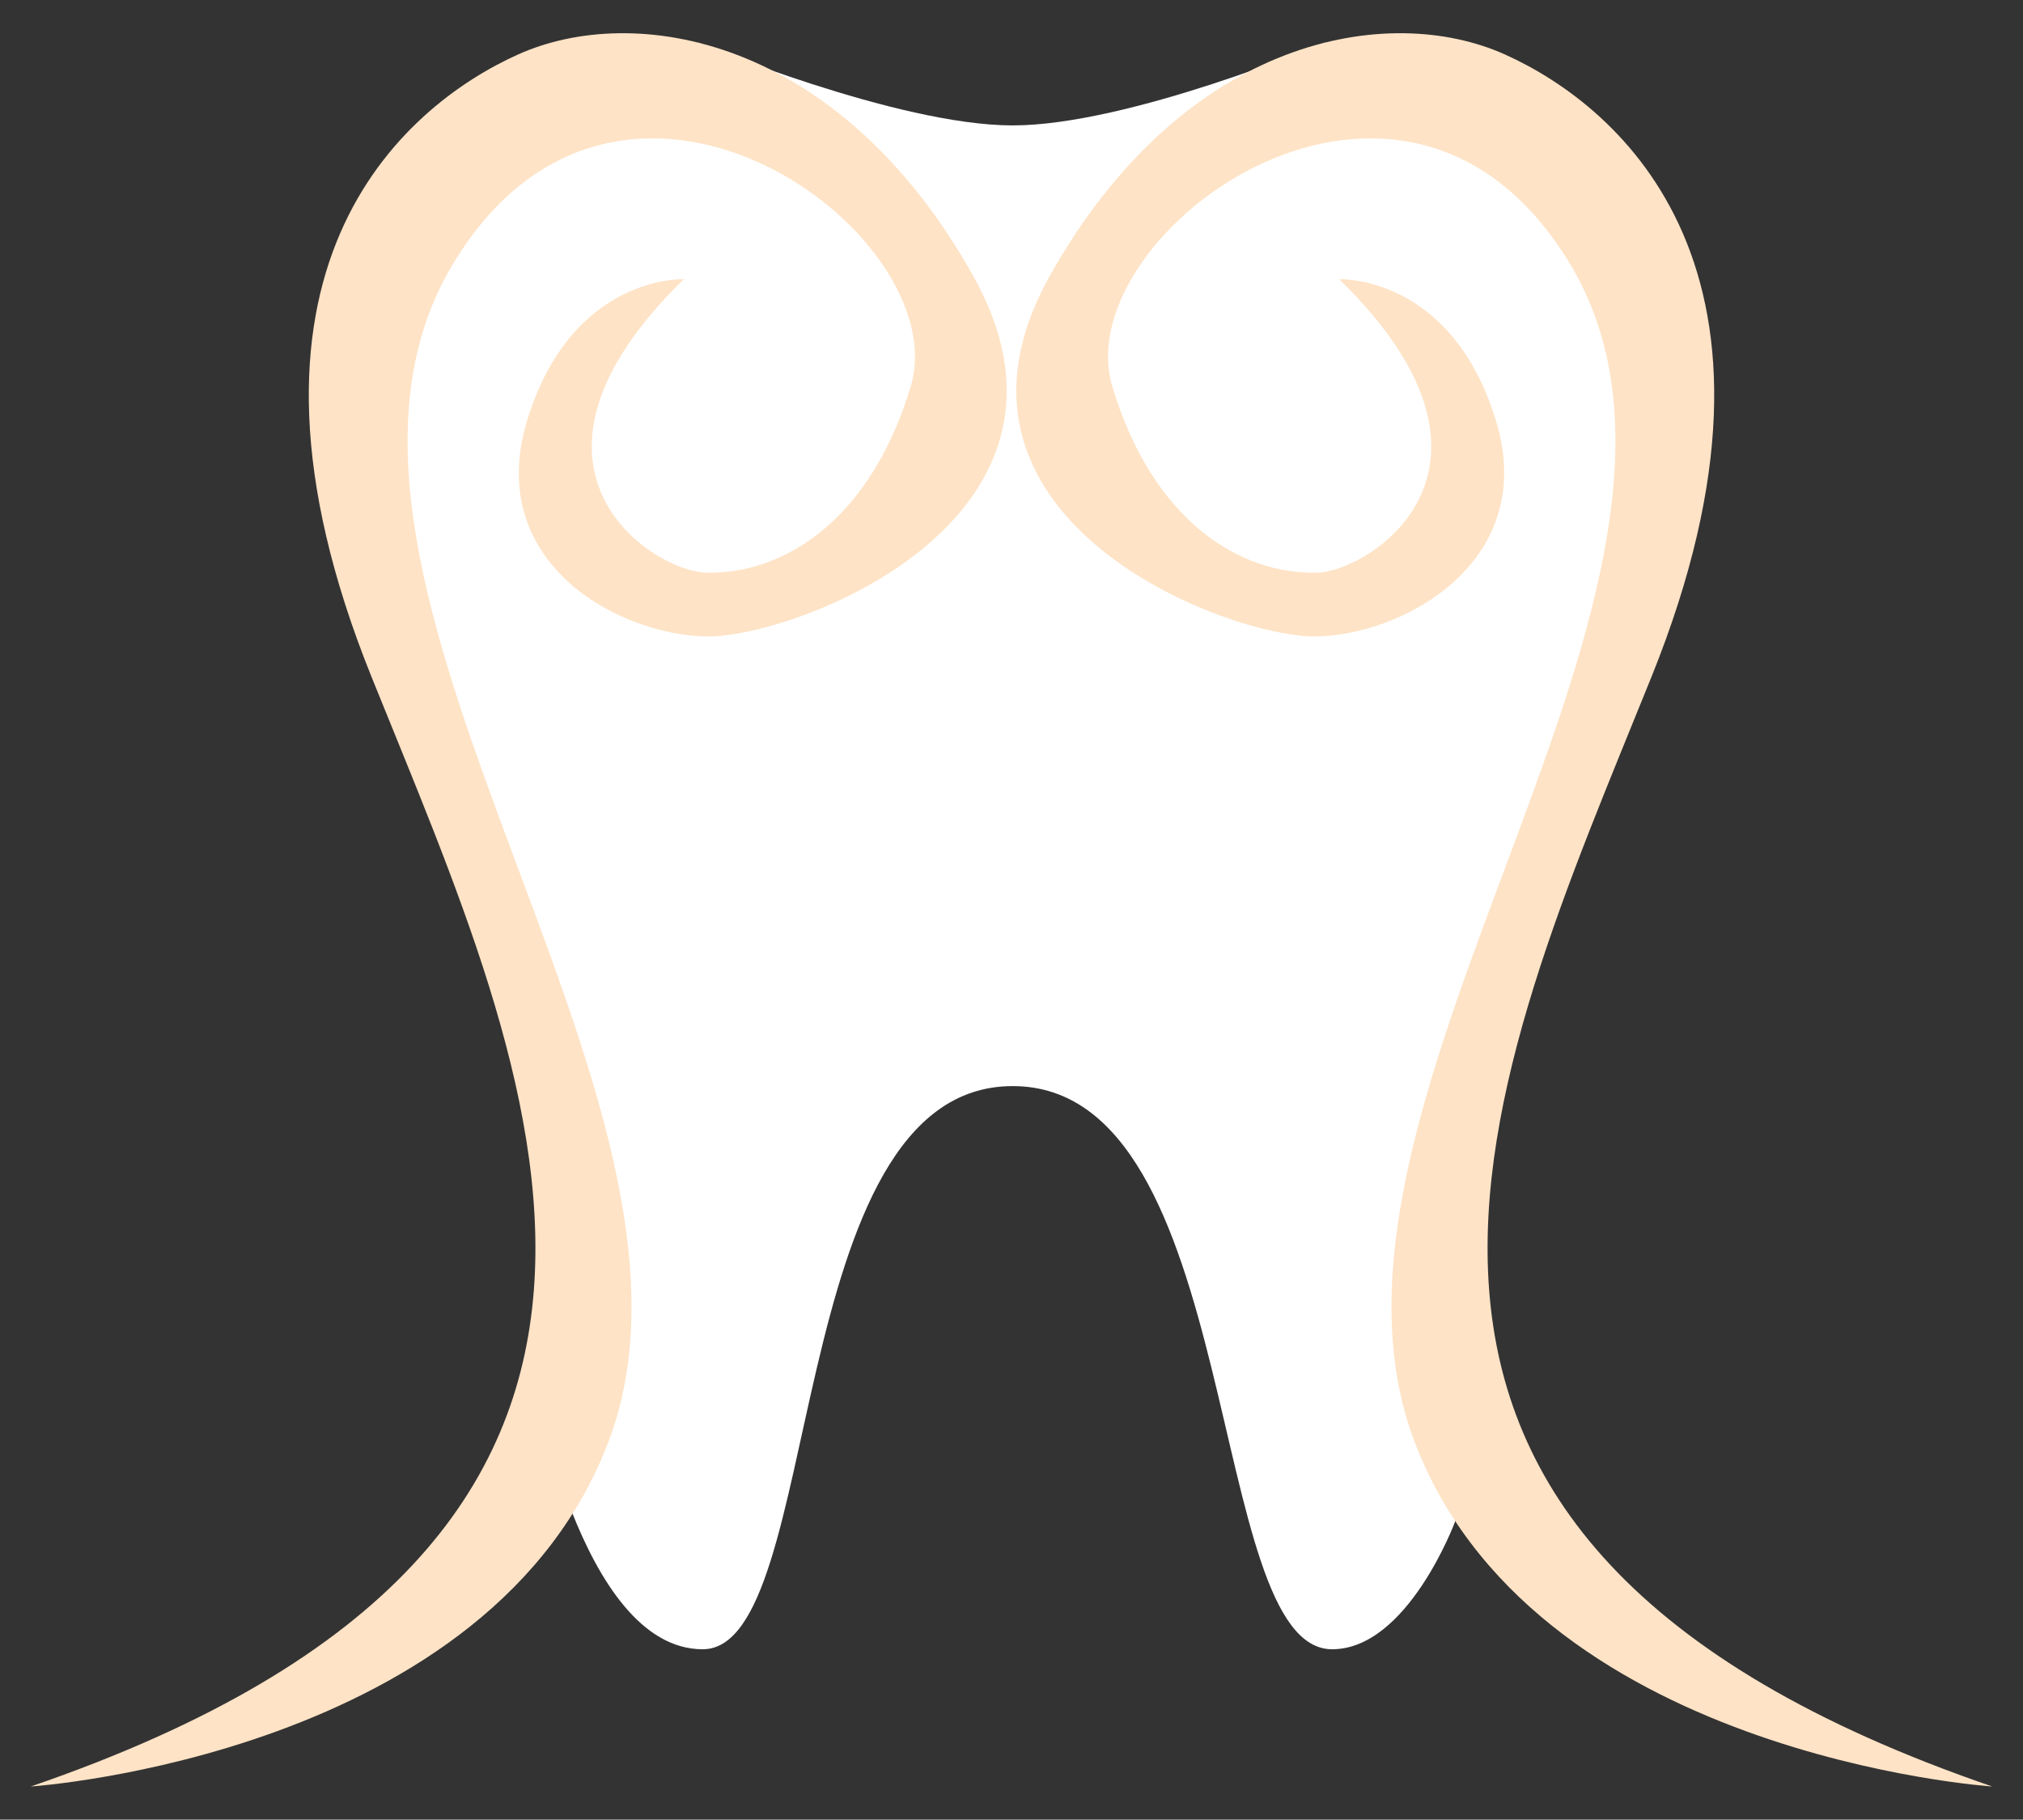
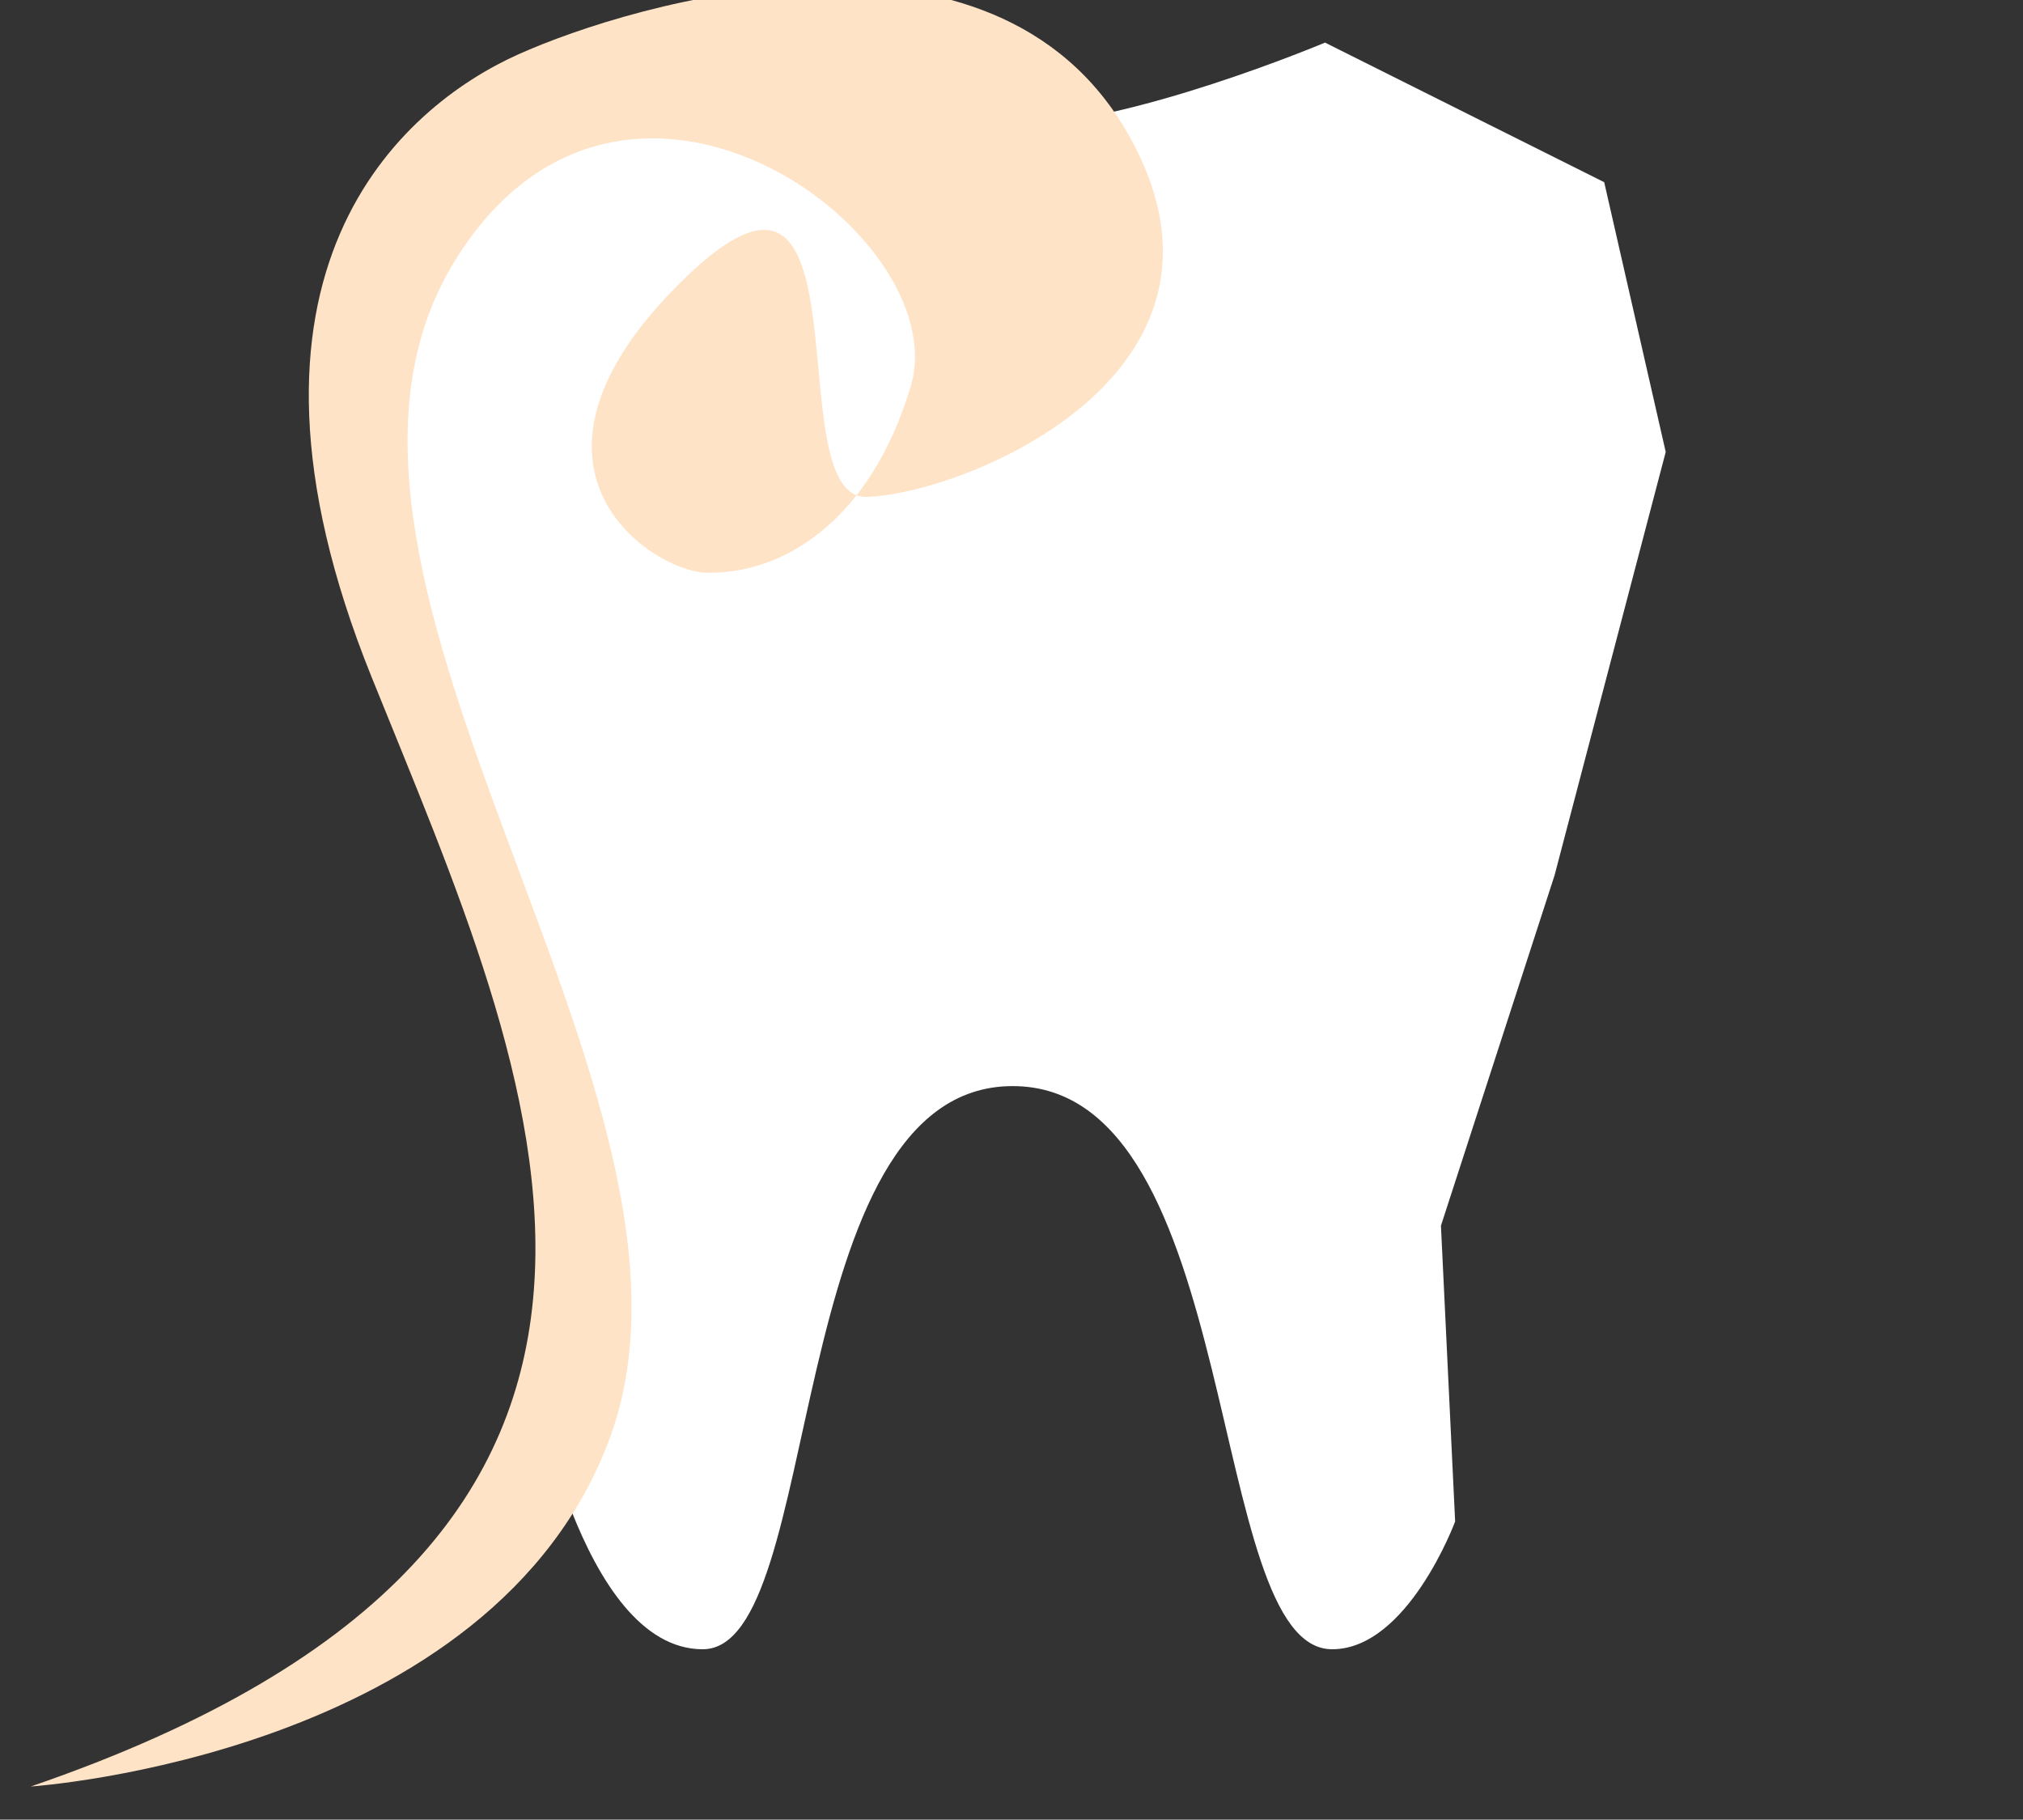
<svg xmlns="http://www.w3.org/2000/svg" id="Livello_1" x="0px" y="0px" viewBox="0 0 85.5 76.9" style="enable-background:new 0 0 85.5 76.9;" xml:space="preserve">
  <rect x="0" y="0" width="85.5" height="76.9" fill="#333333" stroke="none" />
  <style type="text/css">	.st0{fill:#FFFFFF;}	.st1{fill:#FEE3C6;}</style>
  <g>
    <path class="st0" d="M29.5,1.8c0,0,8.4,3.5,13.3,3.5S56,1.8,56,1.8l11.8,5.9l2.6,11.4L65.7,37l-4.8,14.8l0.6,12.5  c0,0-2,5.4-5.2,5.4c-5.4,0-3.7-23.8-13.5-23.8s-7.9,23.8-13.1,23.8S22.5,58,22.5,58l1.8-5.2l-5.1-21.1l-4.4-14.4l4-10L29.5,1.8z" />
-     <path class="st1" d="M1.3,75.5c0,0,19.6-1.3,24.5-14.8c5.2-14.4-14.4-36-6.8-49.3C26-0.7,40.4,9.8,38.5,16.3  c-1.7,5.7-5.4,8-8.7,7.9c-2.3-0.1-9-4.5-0.9-12.4c0,0-4.7-0.2-6.6,5.9s3.9,9.2,7.7,9.2c4.1-0.1,16.8-5.2,11.1-15.3  S26.8,0.1,21.9,2.3s-13.1,9.2-6.2,26.3S31.9,65,1.3,75.5z" />
-     <path class="st1" d="M84.2,75.5c0,0-19.6-1.3-24.5-14.8c-5.2-14.4,14.4-36,6.8-49.3C59.5-0.7,45.1,9.8,47,16.3  c1.7,5.7,5.4,8,8.7,7.9c2.3-0.1,9-4.5,0.9-12.4c0,0,4.7-0.2,6.6,5.9c1.9,6-3.9,9.2-7.7,9.2c-4.1-0.1-16.8-5.2-11.1-15.3  S58.7,0.1,63.6,2.3s13.1,9.2,6.2,26.3S53.6,65,84.2,75.5z" />
+     <path class="st1" d="M1.3,75.5c0,0,19.6-1.3,24.5-14.8c5.2-14.4-14.4-36-6.8-49.3C26-0.7,40.4,9.8,38.5,16.3  c-1.7,5.7-5.4,8-8.7,7.9c-2.3-0.1-9-4.5-0.9-12.4s3.9,9.2,7.7,9.2c4.1-0.1,16.8-5.2,11.1-15.3  S26.8,0.1,21.9,2.3s-13.1,9.2-6.2,26.3S31.9,65,1.3,75.5z" />
  </g>
</svg>